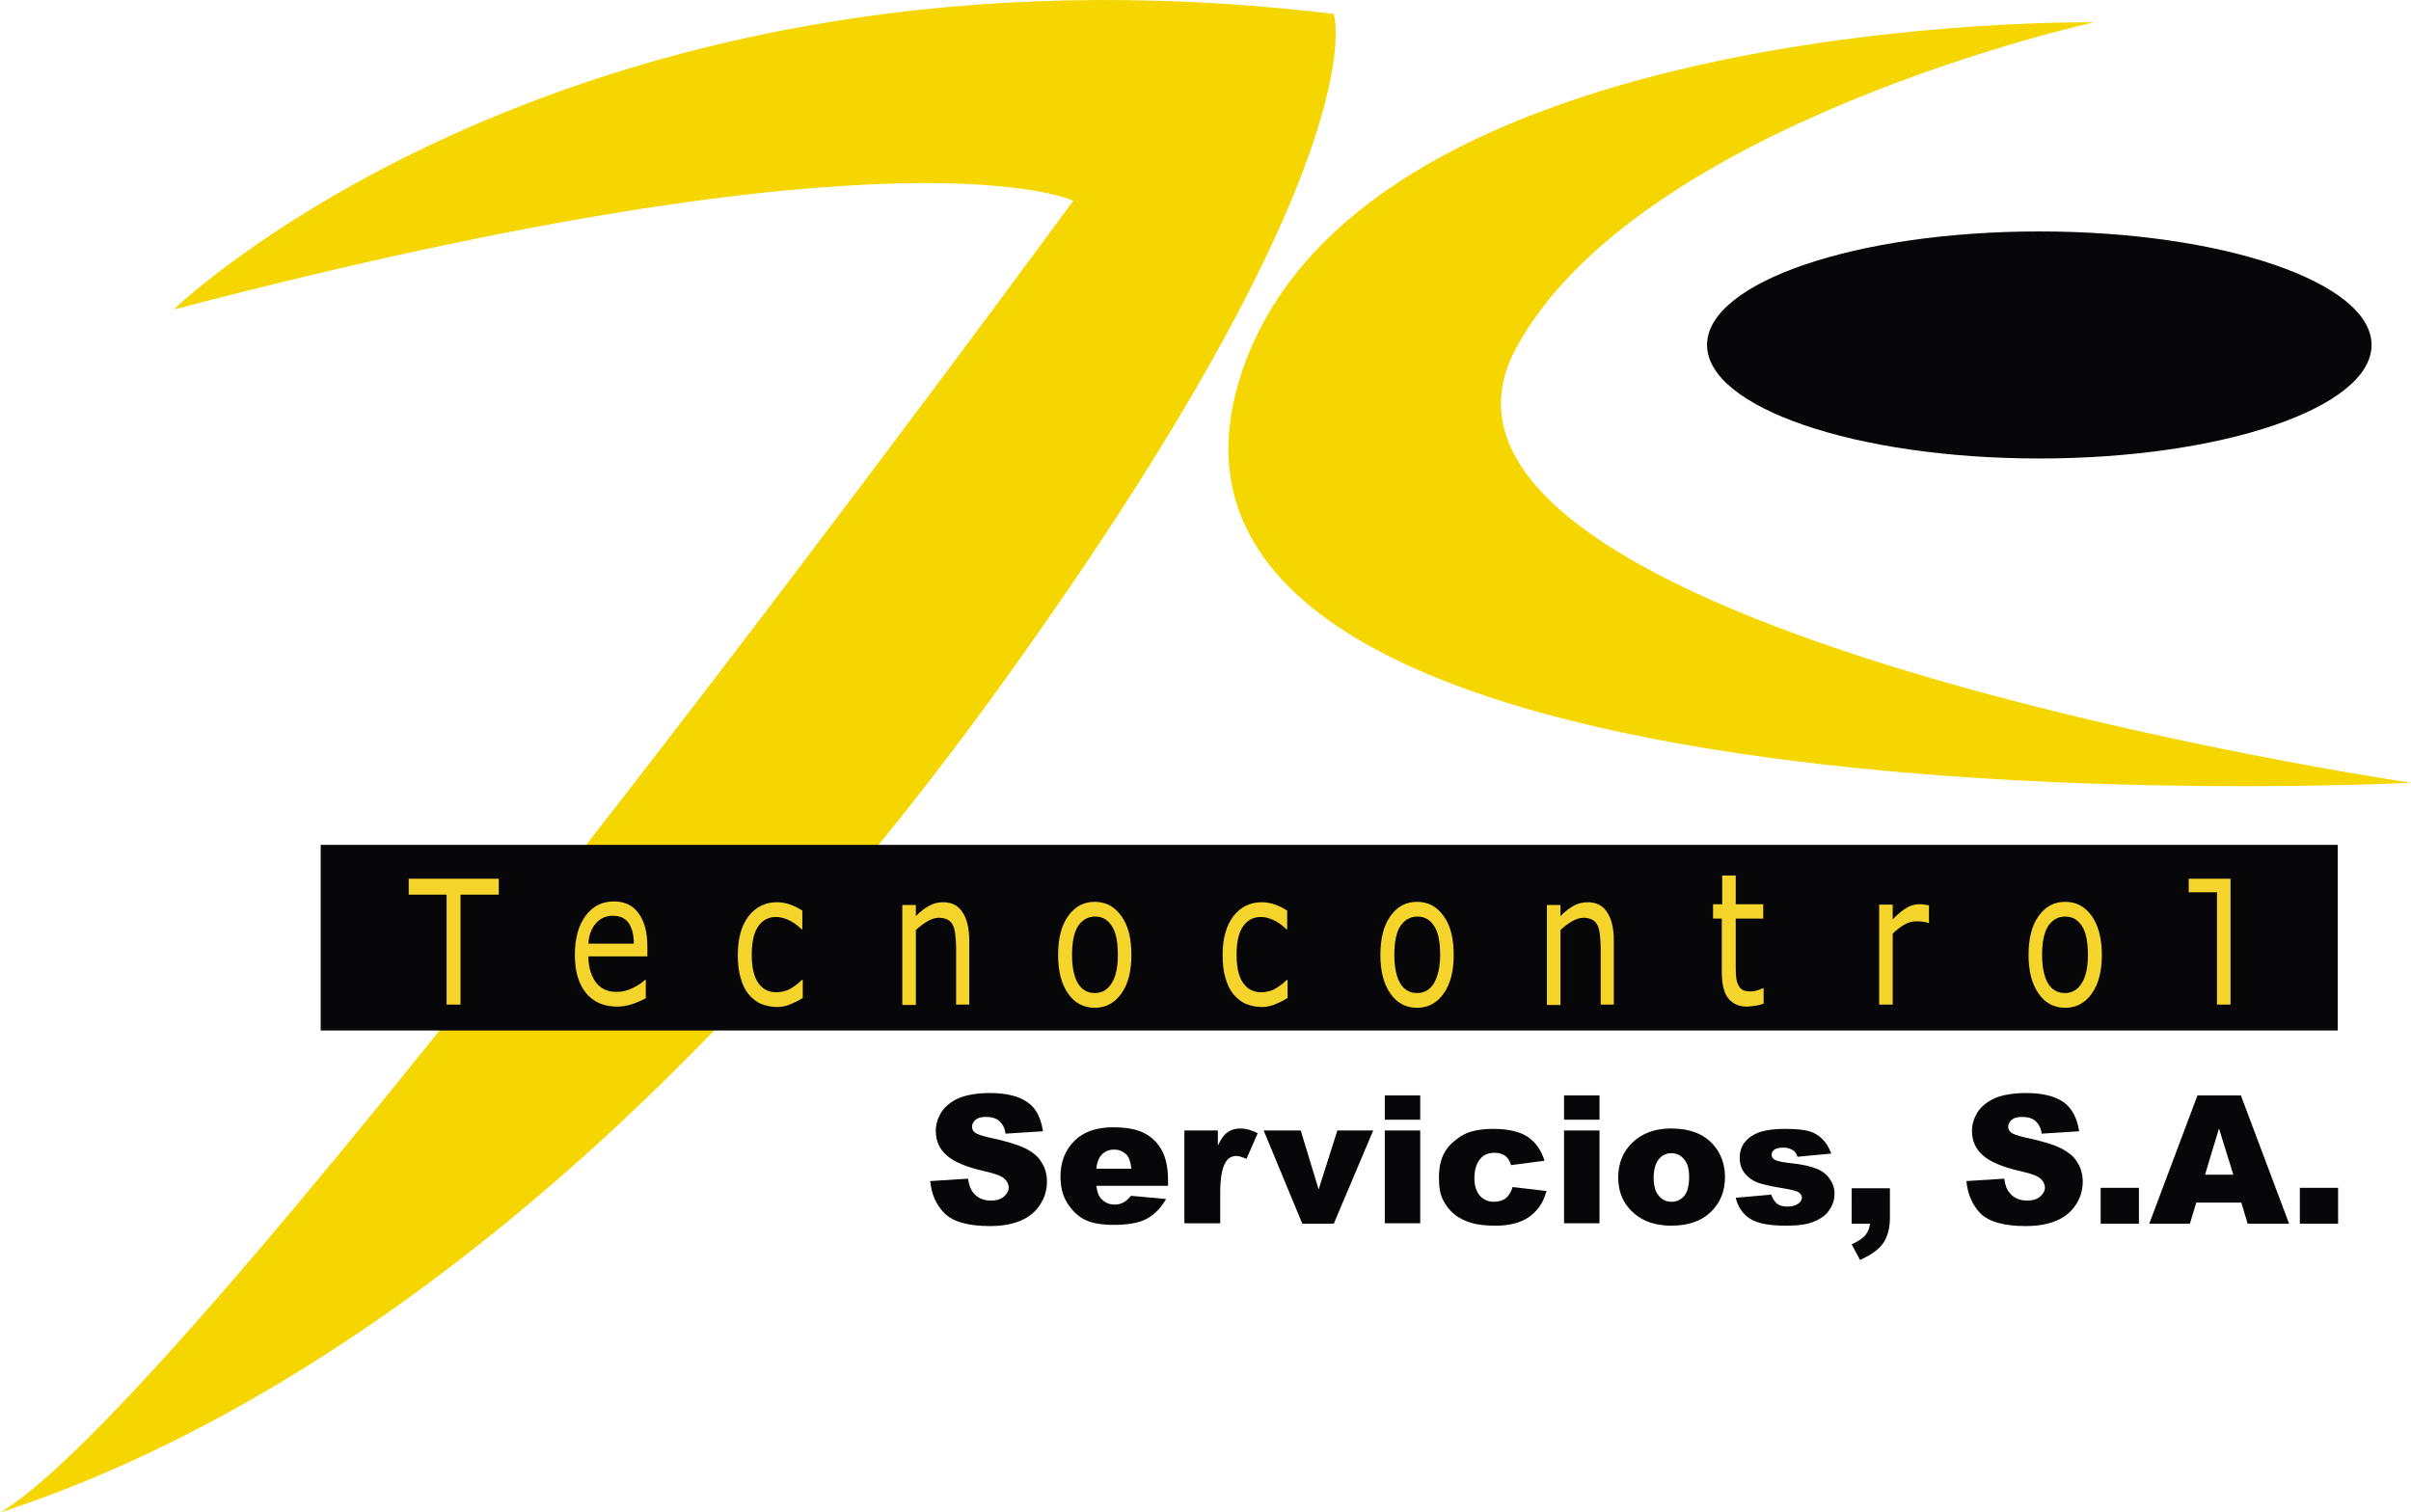
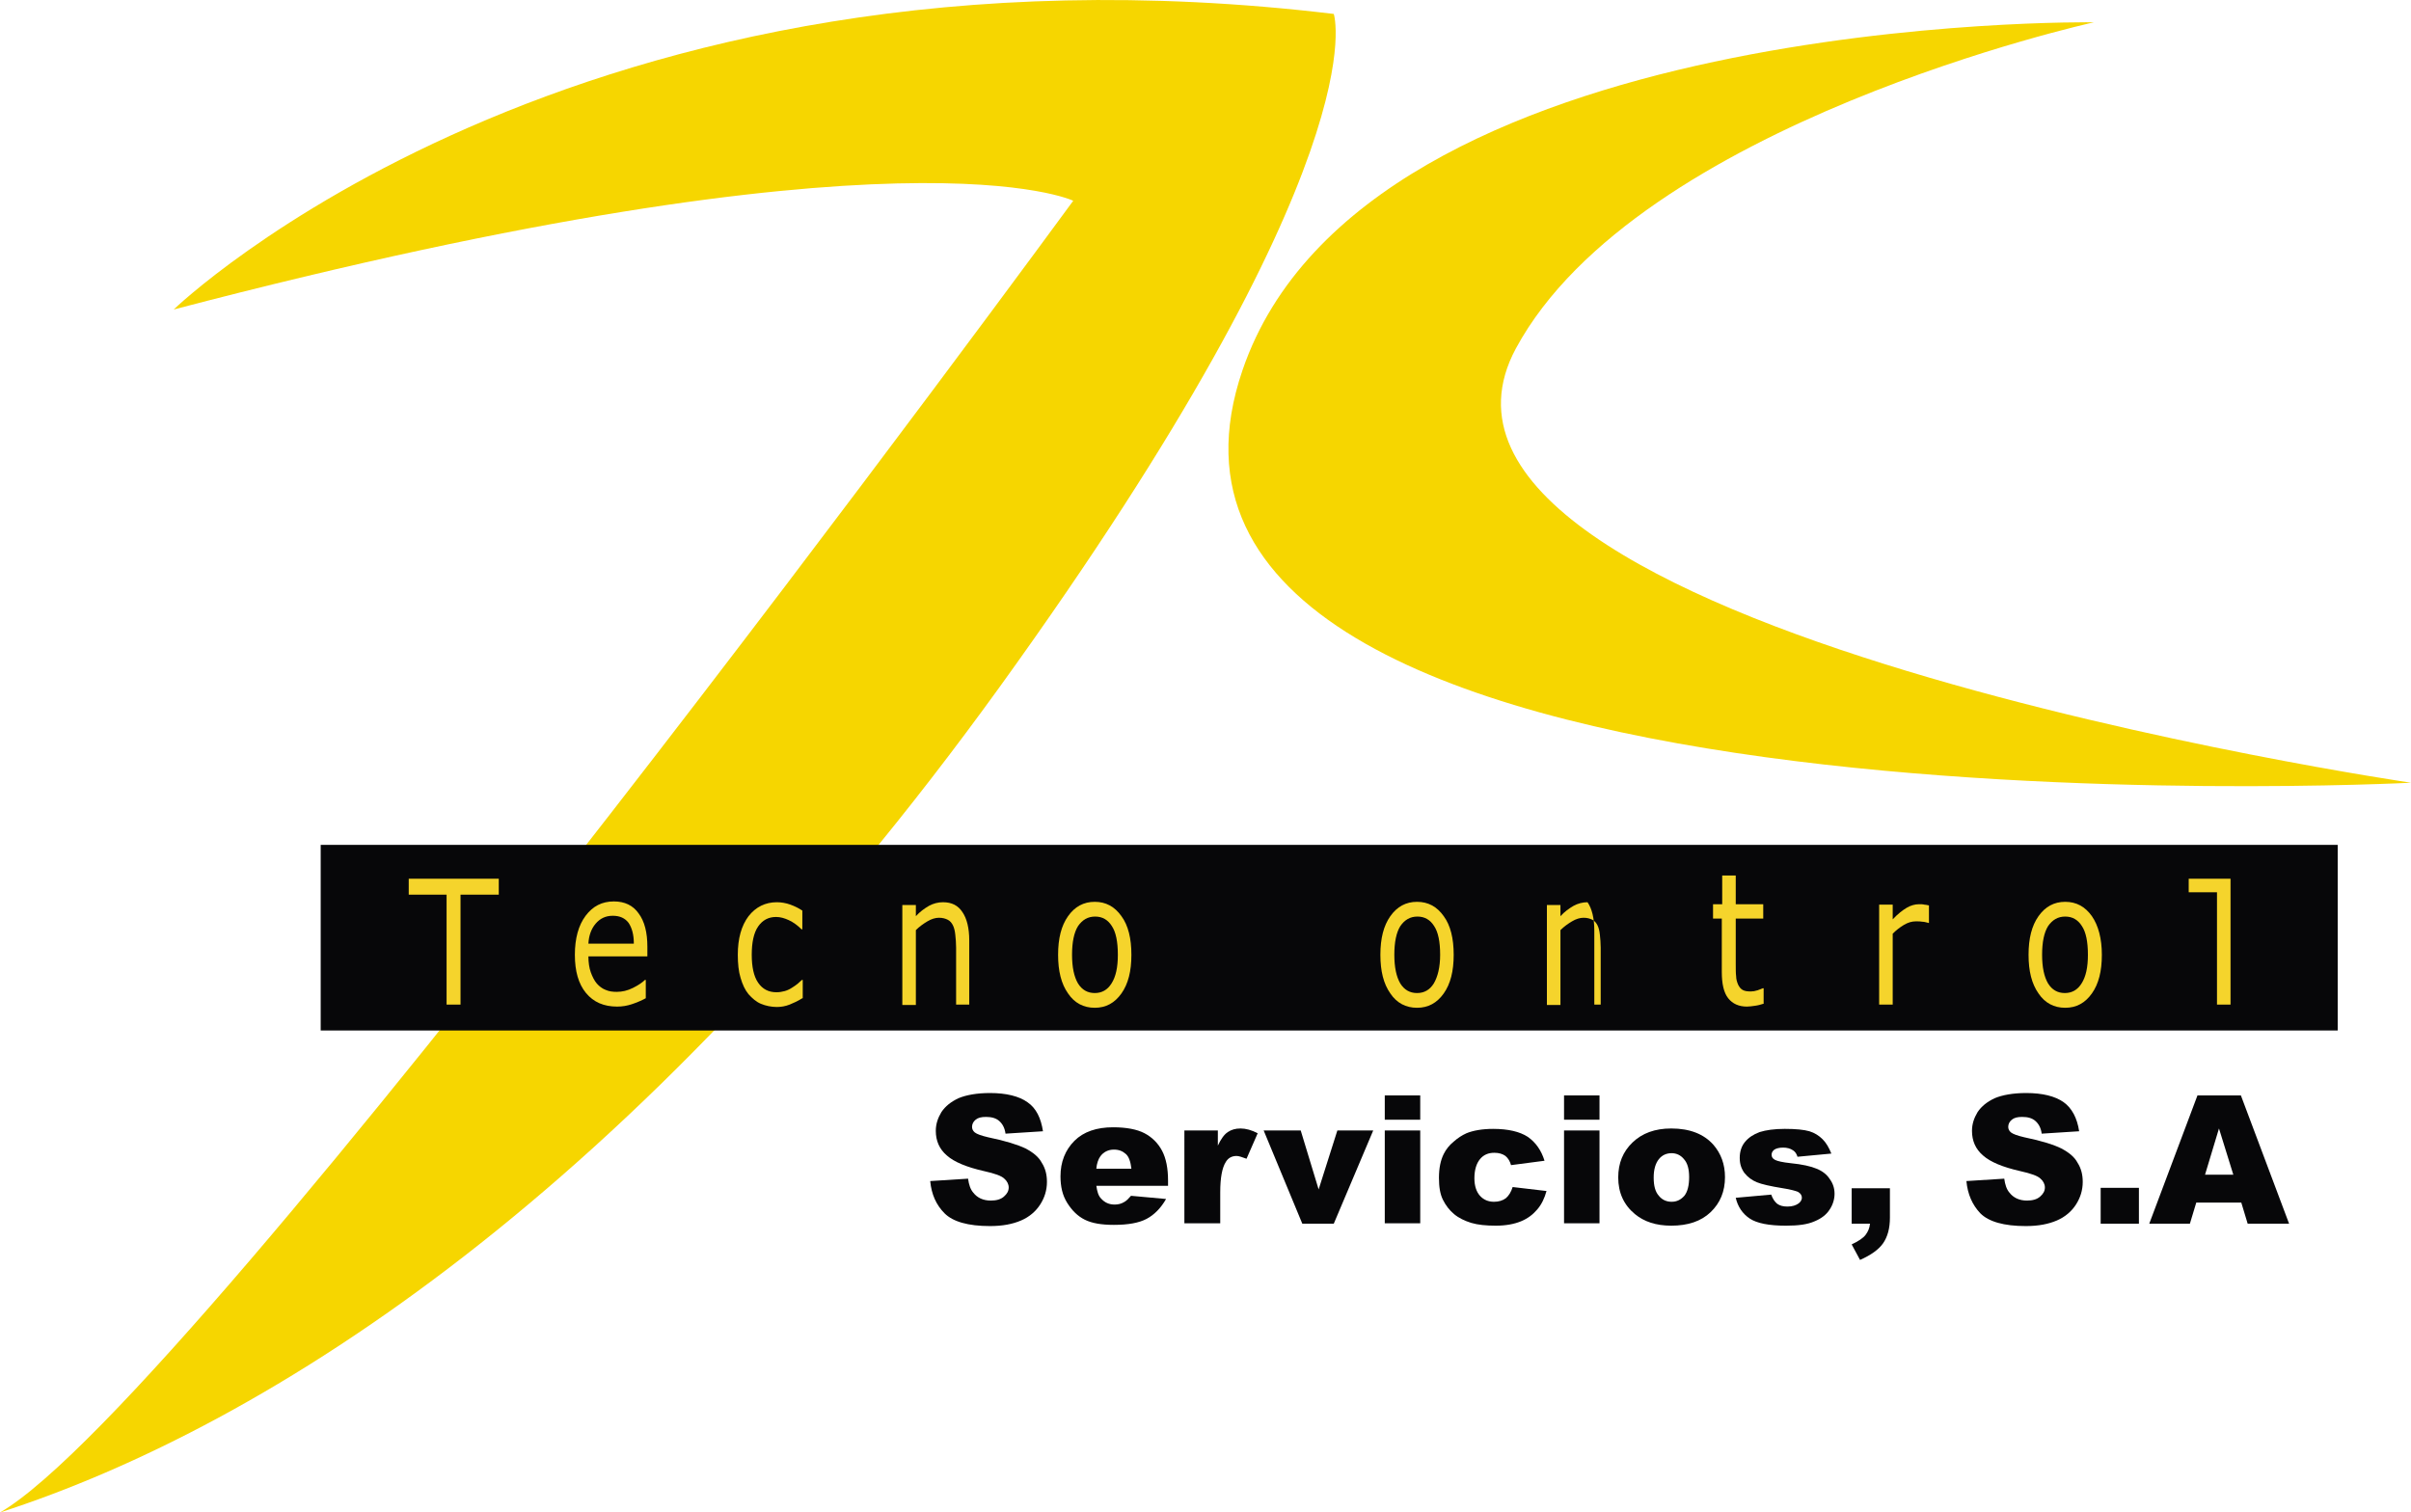
<svg xmlns="http://www.w3.org/2000/svg" xmlns:xlink="http://www.w3.org/1999/xlink" version="1.1" id="Capa_1" x="0px" y="0px" viewBox="0 0 605.2 379.7" style="enable-background:new 0 0 605.2 379.7;" xml:space="preserve">
  <style type="text/css">
	.st0{clip-path:url(#SVGID_2_);fill:#070709;}
	.st1{clip-path:url(#SVGID_2_);fill:#F6D600;}
	.st2{clip-path:url(#SVGID_2_);fill:#F5D42C;}
	.st3{clip-path:url(#SVGID_2_);fill-rule:evenodd;clip-rule:evenodd;fill:#F5D42C;}
</style>
  <g>
    <defs>
      <rect id="SVGID_1_" width="605.2" height="379.7" />
    </defs>
    <clipPath id="SVGID_2_">
      <use xlink:href="#SVGID_1_" style="overflow:visible;" />
    </clipPath>
-     <path class="st0" d="M428.5,86.6c0-15.7,37.3-28.5,83.4-28.5c46.1,0,83.4,12.8,83.4,28.5c0,15.7-37.3,28.5-83.4,28.5   C465.8,115.1,428.5,102.3,428.5,86.6" />
    <path class="st1" d="M605.2,196.5c0,0-334.7,17.4-293.3-103.6c30.8-90,213.7-87.3,213.7-87.3S411.1,30.8,380.5,87.5   C342.6,158,605.2,196.5,605.2,196.5" />
    <path class="st1" d="M269.4,50.4c0,0-220.3,301-269.4,329.3c67.7-21.9,159.5-80.7,250.9-207.2c95.9-132.9,83.9-169,83.9-169   C143.9-19.4,43.6,77.7,43.6,77.7C226.8,29.7,269.4,50.4,269.4,50.4" />
    <rect x="80.5" y="212.1" class="st0" width="506.3" height="46.6" />
    <polygon class="st2" points="125.2,224.6 115.6,224.6 115.6,252.2 112.1,252.2 112.1,224.6 102.6,224.6 102.6,220.6 125.2,220.6     " />
    <path class="st3" d="M162.4,240.1h-14.7c0,1.5,0.2,2.9,0.6,4c0.4,1.1,0.9,2.1,1.5,2.8c0.6,0.7,1.4,1.3,2.2,1.6   c0.9,0.4,1.8,0.5,2.8,0.5c1.4,0,2.7-0.3,4.1-1c1.4-0.7,2.4-1.4,3-2h0.2v4.6c-1.1,0.6-2.3,1.1-3.5,1.5c-1.2,0.4-2.4,0.6-3.7,0.6   c-3.3,0-5.9-1.1-7.8-3.4c-1.9-2.3-2.8-5.5-2.8-9.6c0-4.1,0.9-7.4,2.7-9.8c1.8-2.4,4.1-3.6,7.1-3.6c2.7,0,4.8,1,6.2,3   c1.5,2,2.2,4.8,2.2,8.4V240.1z M159.1,236.8c0-2.2-0.5-3.9-1.3-5.1c-0.9-1.2-2.2-1.8-4-1.8c-1.8,0-3.2,0.7-4.3,2   c-1.1,1.3-1.7,3-1.8,5H159.1z" />
    <path class="st2" d="M201.4,250.6c-1.1,0.7-2.2,1.2-3.2,1.6c-1,0.4-2.1,0.6-3.2,0.6c-1.4,0-2.8-0.3-4-0.8c-1.2-0.5-2.2-1.4-3.1-2.4   c-0.9-1.1-1.5-2.4-2-4.1c-0.5-1.6-0.7-3.6-0.7-5.8c0-4.1,0.9-7.3,2.7-9.7c1.8-2.3,4.2-3.5,7.1-3.5c1.1,0,2.3,0.2,3.4,0.6   c1.1,0.4,2.1,0.9,3,1.5v4.7h-0.2c-1-1-2.1-1.8-3.2-2.3c-1.1-0.5-2.1-0.8-3.2-0.8c-1.9,0-3.4,0.8-4.5,2.4c-1.1,1.6-1.6,4-1.6,7.1   c0,3,0.5,5.4,1.6,7c1.1,1.6,2.6,2.4,4.6,2.4c0.7,0,1.4-0.1,2.1-0.3c0.7-0.2,1.3-0.5,1.9-0.9c0.5-0.3,0.9-0.6,1.4-1   c0.4-0.4,0.8-0.7,1-0.9h0.2V250.6z" />
    <path class="st2" d="M243.4,252.2H240v-14.3c0-1.2-0.1-2.2-0.2-3.2c-0.1-1-0.3-1.8-0.6-2.4c-0.3-0.6-0.7-1.1-1.3-1.4   c-0.6-0.3-1.3-0.5-2.2-0.5c-0.9,0-1.9,0.3-2.9,0.9c-1,0.6-2,1.3-2.9,2.2v18.8h-3.4v-25.1h3.4v2.8c1-1.1,2.1-1.9,3.3-2.6   c1.1-0.6,2.3-0.9,3.5-0.9c2.2,0,3.8,0.8,4.9,2.5c1.1,1.6,1.7,4,1.7,7.1V252.2z" />
    <path class="st3" d="M284,239.7c0,4.1-0.8,7.3-2.5,9.7c-1.7,2.4-3.9,3.6-6.7,3.6c-2.8,0-5.1-1.2-6.7-3.6c-1.7-2.4-2.5-5.6-2.5-9.7   c0-4.1,0.8-7.3,2.5-9.7c1.7-2.4,3.9-3.6,6.7-3.6c2.8,0,5,1.2,6.7,3.6C283.2,232.3,284,235.6,284,239.7 M280.6,239.7   c0-3.3-0.5-5.7-1.5-7.2c-1-1.6-2.4-2.4-4.2-2.4c-1.8,0-3.2,0.8-4.3,2.4c-1,1.6-1.5,4-1.5,7.2c0,3.1,0.5,5.5,1.5,7.2   c1,1.6,2.4,2.4,4.2,2.4c1.8,0,3.2-0.8,4.2-2.4C280.1,245.2,280.6,242.8,280.6,239.7" />
-     <path class="st2" d="M323.1,250.6c-1.1,0.7-2.2,1.2-3.2,1.6c-1,0.4-2.1,0.6-3.2,0.6c-1.4,0-2.8-0.3-4-0.8c-1.2-0.5-2.2-1.4-3.1-2.4   c-0.9-1.1-1.5-2.4-2-4.1c-0.5-1.6-0.7-3.6-0.7-5.8c0-4.1,0.9-7.3,2.7-9.7c1.8-2.3,4.2-3.5,7.1-3.5c1.1,0,2.3,0.2,3.4,0.6   c1.1,0.4,2.1,0.9,3,1.5v4.7h-0.2c-1-1-2.1-1.8-3.2-2.3c-1.1-0.5-2.1-0.8-3.2-0.8c-1.9,0-3.4,0.8-4.5,2.4c-1.1,1.6-1.6,4-1.6,7.1   c0,3,0.5,5.4,1.6,7c1.1,1.6,2.6,2.4,4.6,2.4c0.7,0,1.4-0.1,2.1-0.3c0.7-0.2,1.3-0.5,1.9-0.9c0.5-0.3,0.9-0.6,1.4-1   c0.4-0.4,0.8-0.7,1-0.9h0.2V250.6z" />
    <path class="st3" d="M364.9,239.7c0,4.1-0.8,7.3-2.5,9.7c-1.7,2.4-3.9,3.6-6.7,3.6c-2.8,0-5.1-1.2-6.7-3.6   c-1.7-2.4-2.5-5.6-2.5-9.7c0-4.1,0.8-7.3,2.5-9.7c1.7-2.4,3.9-3.6,6.7-3.6c2.8,0,5,1.2,6.7,3.6   C364.1,232.3,364.9,235.6,364.9,239.7 M361.5,239.7c0-3.3-0.5-5.7-1.5-7.2c-1-1.6-2.4-2.4-4.2-2.4c-1.8,0-3.2,0.8-4.3,2.4   c-1,1.6-1.5,4-1.5,7.2c0,3.1,0.5,5.5,1.5,7.2c1,1.6,2.4,2.4,4.2,2.4c1.8,0,3.2-0.8,4.2-2.4C360.9,245.2,361.5,242.8,361.5,239.7" />
-     <path class="st2" d="M405.2,252.2h-3.4v-14.3c0-1.2-0.1-2.2-0.2-3.2c-0.1-1-0.3-1.8-0.6-2.4c-0.3-0.6-0.7-1.1-1.3-1.4   c-0.6-0.3-1.3-0.5-2.2-0.5c-0.9,0-1.9,0.3-2.9,0.9c-1,0.6-2,1.3-2.9,2.2v18.8h-3.4v-25.1h3.4v2.8c1-1.1,2.1-1.9,3.3-2.6   c1.1-0.6,2.3-0.9,3.5-0.9c2.2,0,3.8,0.8,4.9,2.5c1.1,1.6,1.7,4,1.7,7.1V252.2z" />
+     <path class="st2" d="M405.2,252.2h-3.4v-14.3c0-1.2-0.1-2.2-0.2-3.2c-0.1-1-0.3-1.8-0.6-2.4c-0.3-0.6-0.7-1.1-1.3-1.4   c-0.6-0.3-1.3-0.5-2.2-0.5c-0.9,0-1.9,0.3-2.9,0.9c-1,0.6-2,1.3-2.9,2.2v18.8h-3.4v-25.1h3.4v2.8c1-1.1,2.1-1.9,3.3-2.6   c1.1-0.6,2.3-0.9,3.5-0.9c1.1,1.6,1.7,4,1.7,7.1V252.2z" />
    <path class="st2" d="M442.6,252c-0.6,0.2-1.3,0.4-2.1,0.5c-0.7,0.1-1.4,0.2-2,0.2c-2,0-3.6-0.7-4.7-2.1c-1.1-1.4-1.6-3.6-1.6-6.6   v-13.4H430v-3.6h2.3v-7.2h3.4v7.2h6.9v3.6h-6.9v11.4c0,1.3,0,2.4,0.1,3.1c0,0.7,0.2,1.4,0.5,2.1c0.3,0.6,0.6,1,1.1,1.3   c0.5,0.3,1.2,0.4,2.1,0.4c0.5,0,1.1-0.1,1.7-0.3c0.6-0.2,1-0.4,1.3-0.5h0.2V252z" />
    <path class="st2" d="M484.3,231.7h-0.2c-0.5-0.1-1-0.3-1.5-0.3c-0.5-0.1-1-0.1-1.7-0.1c-1,0-2,0.3-3,0.9c-1,0.6-1.9,1.3-2.8,2.2   v17.8h-3.4v-25.1h3.4v3.7c1.3-1.4,2.5-2.3,3.5-2.9c1-0.6,2.1-0.9,3.1-0.9c0.6,0,1,0,1.3,0.1c0.3,0,0.7,0.1,1.2,0.2V231.7z" />
    <path class="st3" d="M527.6,239.7c0,4.1-0.8,7.3-2.5,9.7c-1.7,2.4-3.9,3.6-6.7,3.6c-2.8,0-5.1-1.2-6.7-3.6   c-1.7-2.4-2.5-5.6-2.5-9.7c0-4.1,0.8-7.3,2.5-9.7c1.7-2.4,3.9-3.6,6.7-3.6c2.8,0,5,1.2,6.7,3.6   C526.7,232.3,527.6,235.6,527.6,239.7 M524.1,239.7c0-3.3-0.5-5.7-1.5-7.2c-1-1.6-2.4-2.4-4.2-2.4c-1.8,0-3.2,0.8-4.3,2.4   c-1,1.6-1.5,4-1.5,7.2c0,3.1,0.5,5.5,1.5,7.2c1,1.6,2.4,2.4,4.2,2.4c1.8,0,3.2-0.8,4.2-2.4C523.6,245.2,524.1,242.8,524.1,239.7" />
    <polygon class="st2" points="559.9,252.2 556.5,252.2 556.5,224 549.4,224 549.4,220.6 559.9,220.6  " />
    <path class="st0" d="M233.5,296.5l9.5-0.6c0.2,1.5,0.6,2.7,1.3,3.5c1,1.3,2.5,2,4.4,2c1.4,0,2.5-0.3,3.3-1c0.8-0.7,1.2-1.4,1.2-2.3   c0-0.8-0.4-1.6-1.1-2.2c-0.7-0.7-2.4-1.3-5.1-1.9c-4.4-1-7.5-2.3-9.3-3.9c-1.9-1.6-2.8-3.7-2.8-6.2c0-1.7,0.5-3.2,1.4-4.7   c1-1.5,2.4-2.6,4.3-3.5c1.9-0.8,4.6-1.3,7.9-1.3c4.1,0,7.3,0.8,9.4,2.3c2.2,1.5,3.4,4,3.9,7.3l-9.4,0.6c-0.2-1.5-0.8-2.5-1.6-3.2   c-0.8-0.7-1.9-1-3.3-1c-1.2,0-2,0.2-2.6,0.7c-0.6,0.5-0.9,1.1-0.9,1.8c0,0.5,0.2,1,0.7,1.4c0.5,0.4,1.6,0.8,3.3,1.2   c4.4,0.9,7.5,1.9,9.4,2.8c1.9,1,3.3,2.1,4.1,3.6c0.9,1.4,1.3,3,1.3,4.8c0,2.1-0.6,4-1.7,5.7c-1.1,1.7-2.7,3.1-4.8,4   c-2.1,0.9-4.6,1.4-7.8,1.4c-5.5,0-9.3-1.1-11.4-3.2C235,302.5,233.8,299.8,233.5,296.5" />
    <path class="st0" d="M293.1,297.7h-17.9c0.2,1.4,0.5,2.5,1.2,3.2c0.9,1,2,1.5,3.4,1.5c0.9,0,1.7-0.2,2.5-0.7c0.5-0.3,1-0.8,1.6-1.5   l8.8,0.8c-1.3,2.3-3,4-4.9,5c-1.9,1-4.6,1.5-8.2,1.5c-3.1,0-5.5-0.4-7.3-1.3c-1.8-0.9-3.2-2.3-4.4-4.2c-1.2-1.9-1.7-4.1-1.7-6.7   c0-3.6,1.2-6.6,3.5-8.9c2.3-2.3,5.6-3.4,9.7-3.4c3.3,0,6,0.5,7.9,1.5c1.9,1,3.4,2.5,4.4,4.4c1,1.9,1.5,4.4,1.5,7.5V297.7z    M284,293.4c-0.2-1.7-0.6-3-1.4-3.7c-0.8-0.7-1.7-1.1-3-1.1c-1.4,0-2.6,0.6-3.4,1.7c-0.5,0.7-0.9,1.8-1,3.1H284z" />
    <path class="st0" d="M297.3,283.8h8.4v3.8c0.8-1.7,1.6-2.8,2.5-3.4c0.9-0.6,1.9-0.9,3.2-0.9c1.3,0,2.8,0.4,4.3,1.2l-2.8,6.4   c-1.1-0.4-1.9-0.7-2.5-0.7c-1.2,0-2.1,0.5-2.7,1.5c-0.9,1.4-1.4,3.9-1.4,7.6v7.8h-9V283.8z" />
    <polygon class="st0" points="317.2,283.8 326.5,283.8 331,298.6 335.7,283.8 344.7,283.8 334.8,307.2 326.9,307.2  " />
    <path class="st0" d="M347.6,275h8.9v6.1h-8.9V275z M347.6,283.8h8.9v23.3h-8.9V283.8z" />
    <path class="st0" d="M379.7,298l8.5,1c-0.5,1.8-1.2,3.3-2.3,4.6c-1.1,1.3-2.4,2.3-4.1,3c-1.7,0.7-3.8,1.1-6.3,1.1   c-2.5,0-4.5-0.2-6.2-0.7c-1.6-0.5-3.1-1.2-4.3-2.2c-1.2-1-2.1-2.2-2.8-3.6c-0.7-1.4-1-3.2-1-5.5c0-2.4,0.4-4.4,1.2-6   c0.6-1.2,1.4-2.2,2.5-3.1c1-0.9,2.1-1.6,3.2-2.1c1.7-0.7,4-1.1,6.7-1.1c3.8,0,6.7,0.7,8.7,2c2,1.4,3.4,3.4,4.2,6l-8.4,1.1   c-0.3-1-0.7-1.7-1.4-2.3c-0.7-0.5-1.6-0.8-2.8-0.8c-1.5,0-2.7,0.5-3.6,1.6c-0.9,1.1-1.4,2.7-1.4,4.8c0,1.9,0.5,3.4,1.4,4.4   c0.9,1,2.1,1.5,3.5,1.5c1.2,0,2.2-0.3,3-0.9C378.7,300.2,379.3,299.3,379.7,298" />
    <path class="st0" d="M392.6,275h8.9v6.1h-8.9V275z M392.6,283.8h8.9v23.3h-8.9V283.8z" />
    <path class="st0" d="M406.2,295.6c0-3.6,1.2-6.5,3.6-8.8c2.4-2.3,5.6-3.5,9.7-3.5c4.7,0,8.2,1.4,10.6,4.1c1.9,2.2,2.9,4.9,2.9,8.1   c0,3.6-1.2,6.5-3.6,8.8c-2.4,2.3-5.7,3.4-9.9,3.4c-3.8,0-6.8-1-9.1-2.9C407.6,302.5,406.2,299.4,406.2,295.6 M415.1,295.6   c0,2.1,0.4,3.6,1.3,4.6c0.8,1,1.9,1.5,3.2,1.5c1.3,0,2.3-0.5,3.2-1.5c0.8-1,1.2-2.6,1.2-4.7c0-2-0.4-3.5-1.3-4.5   c-0.8-1-1.9-1.5-3.1-1.5c-1.3,0-2.4,0.5-3.2,1.5C415.6,292,415.1,293.5,415.1,295.6" />
    <path class="st0" d="M435.7,300.7l8.9-0.8c0.4,1.1,0.9,1.8,1.5,2.3c0.7,0.5,1.5,0.7,2.6,0.7c1.2,0,2.1-0.3,2.8-0.8   c0.5-0.4,0.8-0.9,0.8-1.4c0-0.6-0.3-1.1-1-1.5c-0.5-0.2-1.8-0.6-3.8-0.9c-3.1-0.5-5.3-1-6.5-1.5c-1.2-0.5-2.2-1.2-3.1-2.3   c-0.8-1.1-1.2-2.3-1.2-3.8c0-1.5,0.4-2.9,1.3-4c0.9-1.1,2.1-1.9,3.7-2.5c1.6-0.5,3.7-0.8,6.3-0.8c2.8,0,4.8,0.2,6.2,0.6   c1.3,0.4,2.4,1.1,3.3,2c0.9,0.9,1.6,2.1,2.2,3.6l-8.5,0.8c-0.2-0.7-0.6-1.3-1.1-1.6c-0.7-0.5-1.6-0.7-2.5-0.7c-1,0-1.7,0.2-2.2,0.5   c-0.5,0.4-0.7,0.8-0.7,1.3c0,0.6,0.3,1,0.9,1.3c0.6,0.3,1.9,0.6,3.8,0.8c3,0.3,5.2,0.8,6.6,1.4c1.5,0.6,2.6,1.5,3.3,2.6   c0.8,1.1,1.2,2.3,1.2,3.7c0,1.3-0.4,2.7-1.2,3.9c-0.8,1.3-2.1,2.3-3.8,3c-1.8,0.8-4.1,1.1-7.2,1.1c-4.3,0-7.3-0.6-9.1-1.8   C437.4,304.7,436.2,302.9,435.7,300.7" />
    <path class="st0" d="M464.8,298.3h9.6v7.4c0,2.7-0.6,4.8-1.7,6.4c-1.1,1.6-3.1,3-5.8,4.2l-2.1-3.9c1.7-0.8,2.9-1.6,3.5-2.4   c0.6-0.8,1-1.7,1.1-2.8h-4.6V298.3z" />
    <path class="st0" d="M493.6,296.5l9.5-0.6c0.2,1.5,0.6,2.7,1.3,3.5c1,1.3,2.5,2,4.4,2c1.4,0,2.5-0.3,3.3-1c0.8-0.7,1.2-1.4,1.2-2.3   c0-0.8-0.4-1.6-1.1-2.2c-0.7-0.7-2.4-1.3-5.1-1.9c-4.4-1-7.5-2.3-9.3-3.9c-1.9-1.6-2.8-3.7-2.8-6.2c0-1.7,0.5-3.2,1.4-4.7   c1-1.5,2.4-2.6,4.3-3.5c1.9-0.8,4.6-1.3,7.9-1.3c4.1,0,7.3,0.8,9.4,2.3s3.4,4,3.9,7.3l-9.4,0.6c-0.2-1.5-0.8-2.5-1.6-3.2   c-0.8-0.7-1.9-1-3.3-1c-1.2,0-2,0.2-2.6,0.7c-0.6,0.5-0.9,1.1-0.9,1.8c0,0.5,0.2,1,0.7,1.4c0.5,0.4,1.6,0.8,3.3,1.2   c4.4,0.9,7.5,1.9,9.3,2.8c1.9,1,3.3,2.1,4.1,3.6c0.9,1.4,1.3,3,1.3,4.8c0,2.1-0.6,4-1.7,5.7c-1.1,1.7-2.7,3.1-4.8,4   c-2.1,0.9-4.6,1.4-7.8,1.4c-5.5,0-9.3-1.1-11.4-3.2C495.1,302.5,493.9,299.8,493.6,296.5" />
    <rect x="527.3" y="298.2" class="st0" width="9.6" height="9" />
    <path class="st0" d="M562.6,301.9h-11.3l-1.6,5.3h-10.2l12.1-32.2h10.9l12.1,32.2h-10.4L562.6,301.9z M560.6,294.9l-3.6-11.6   l-3.5,11.6H560.6z" />
-     <rect x="577.3" y="298.2" class="st0" width="9.6" height="9" />
  </g>
</svg>